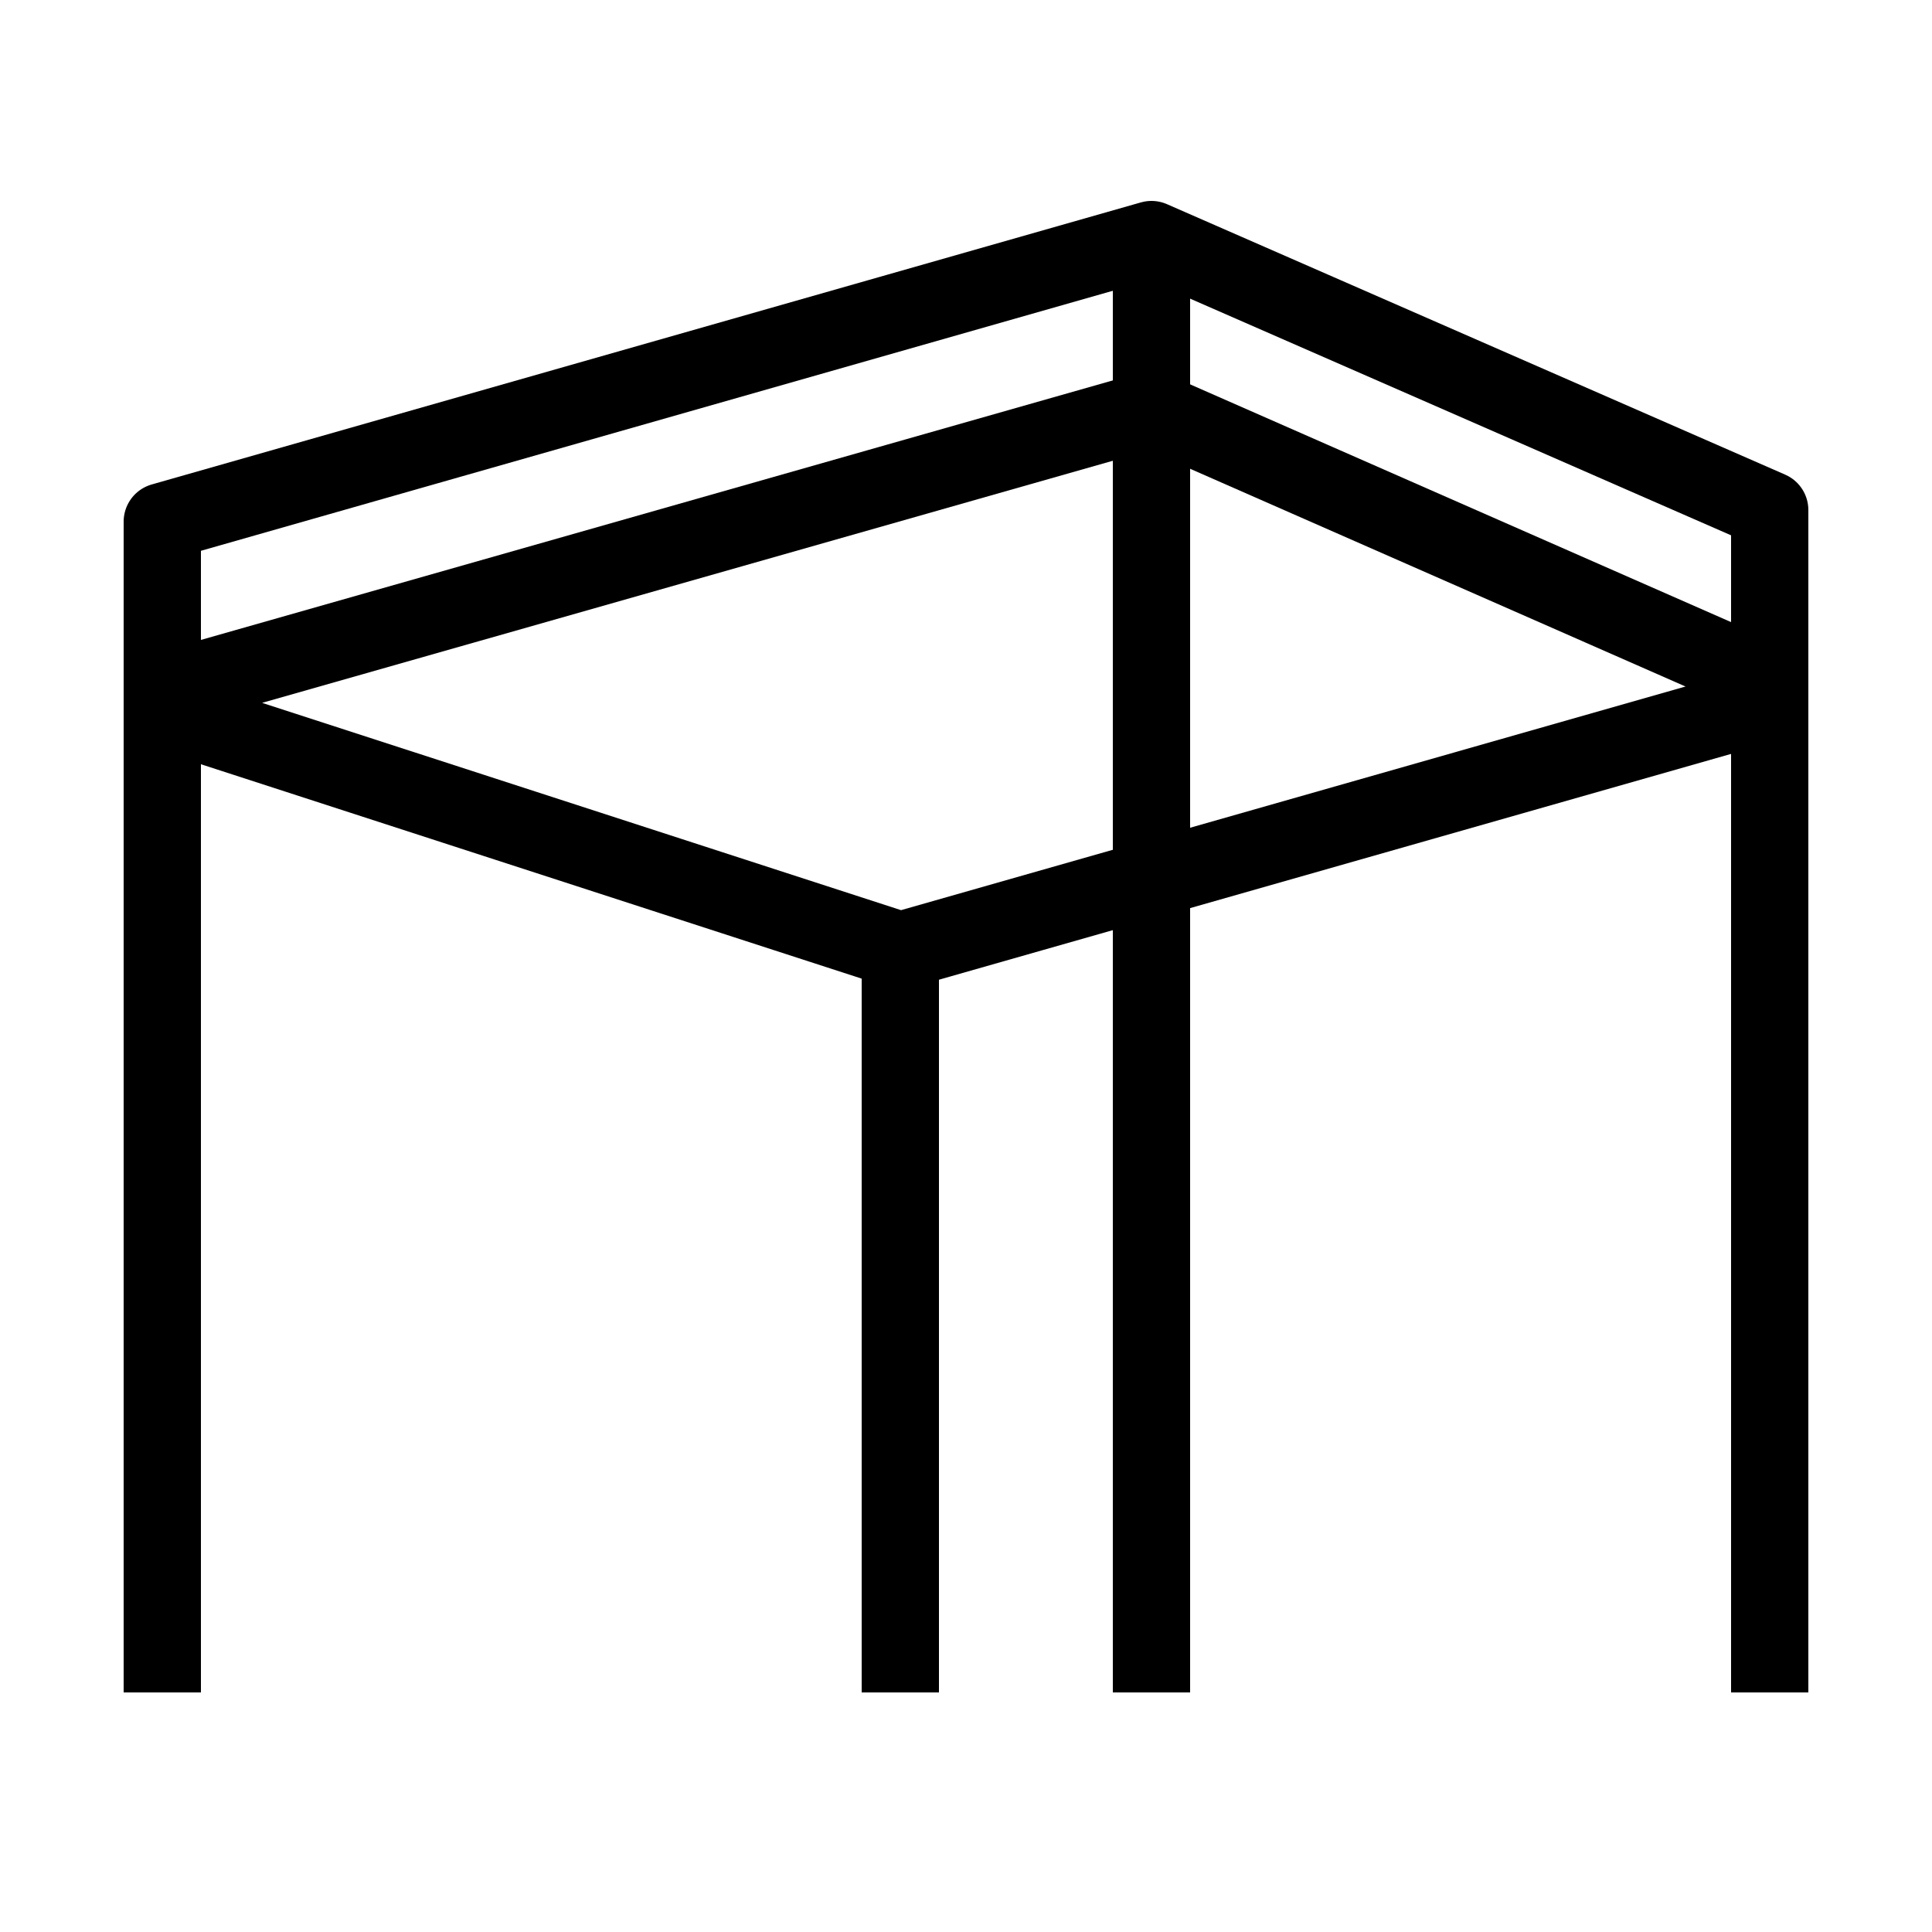
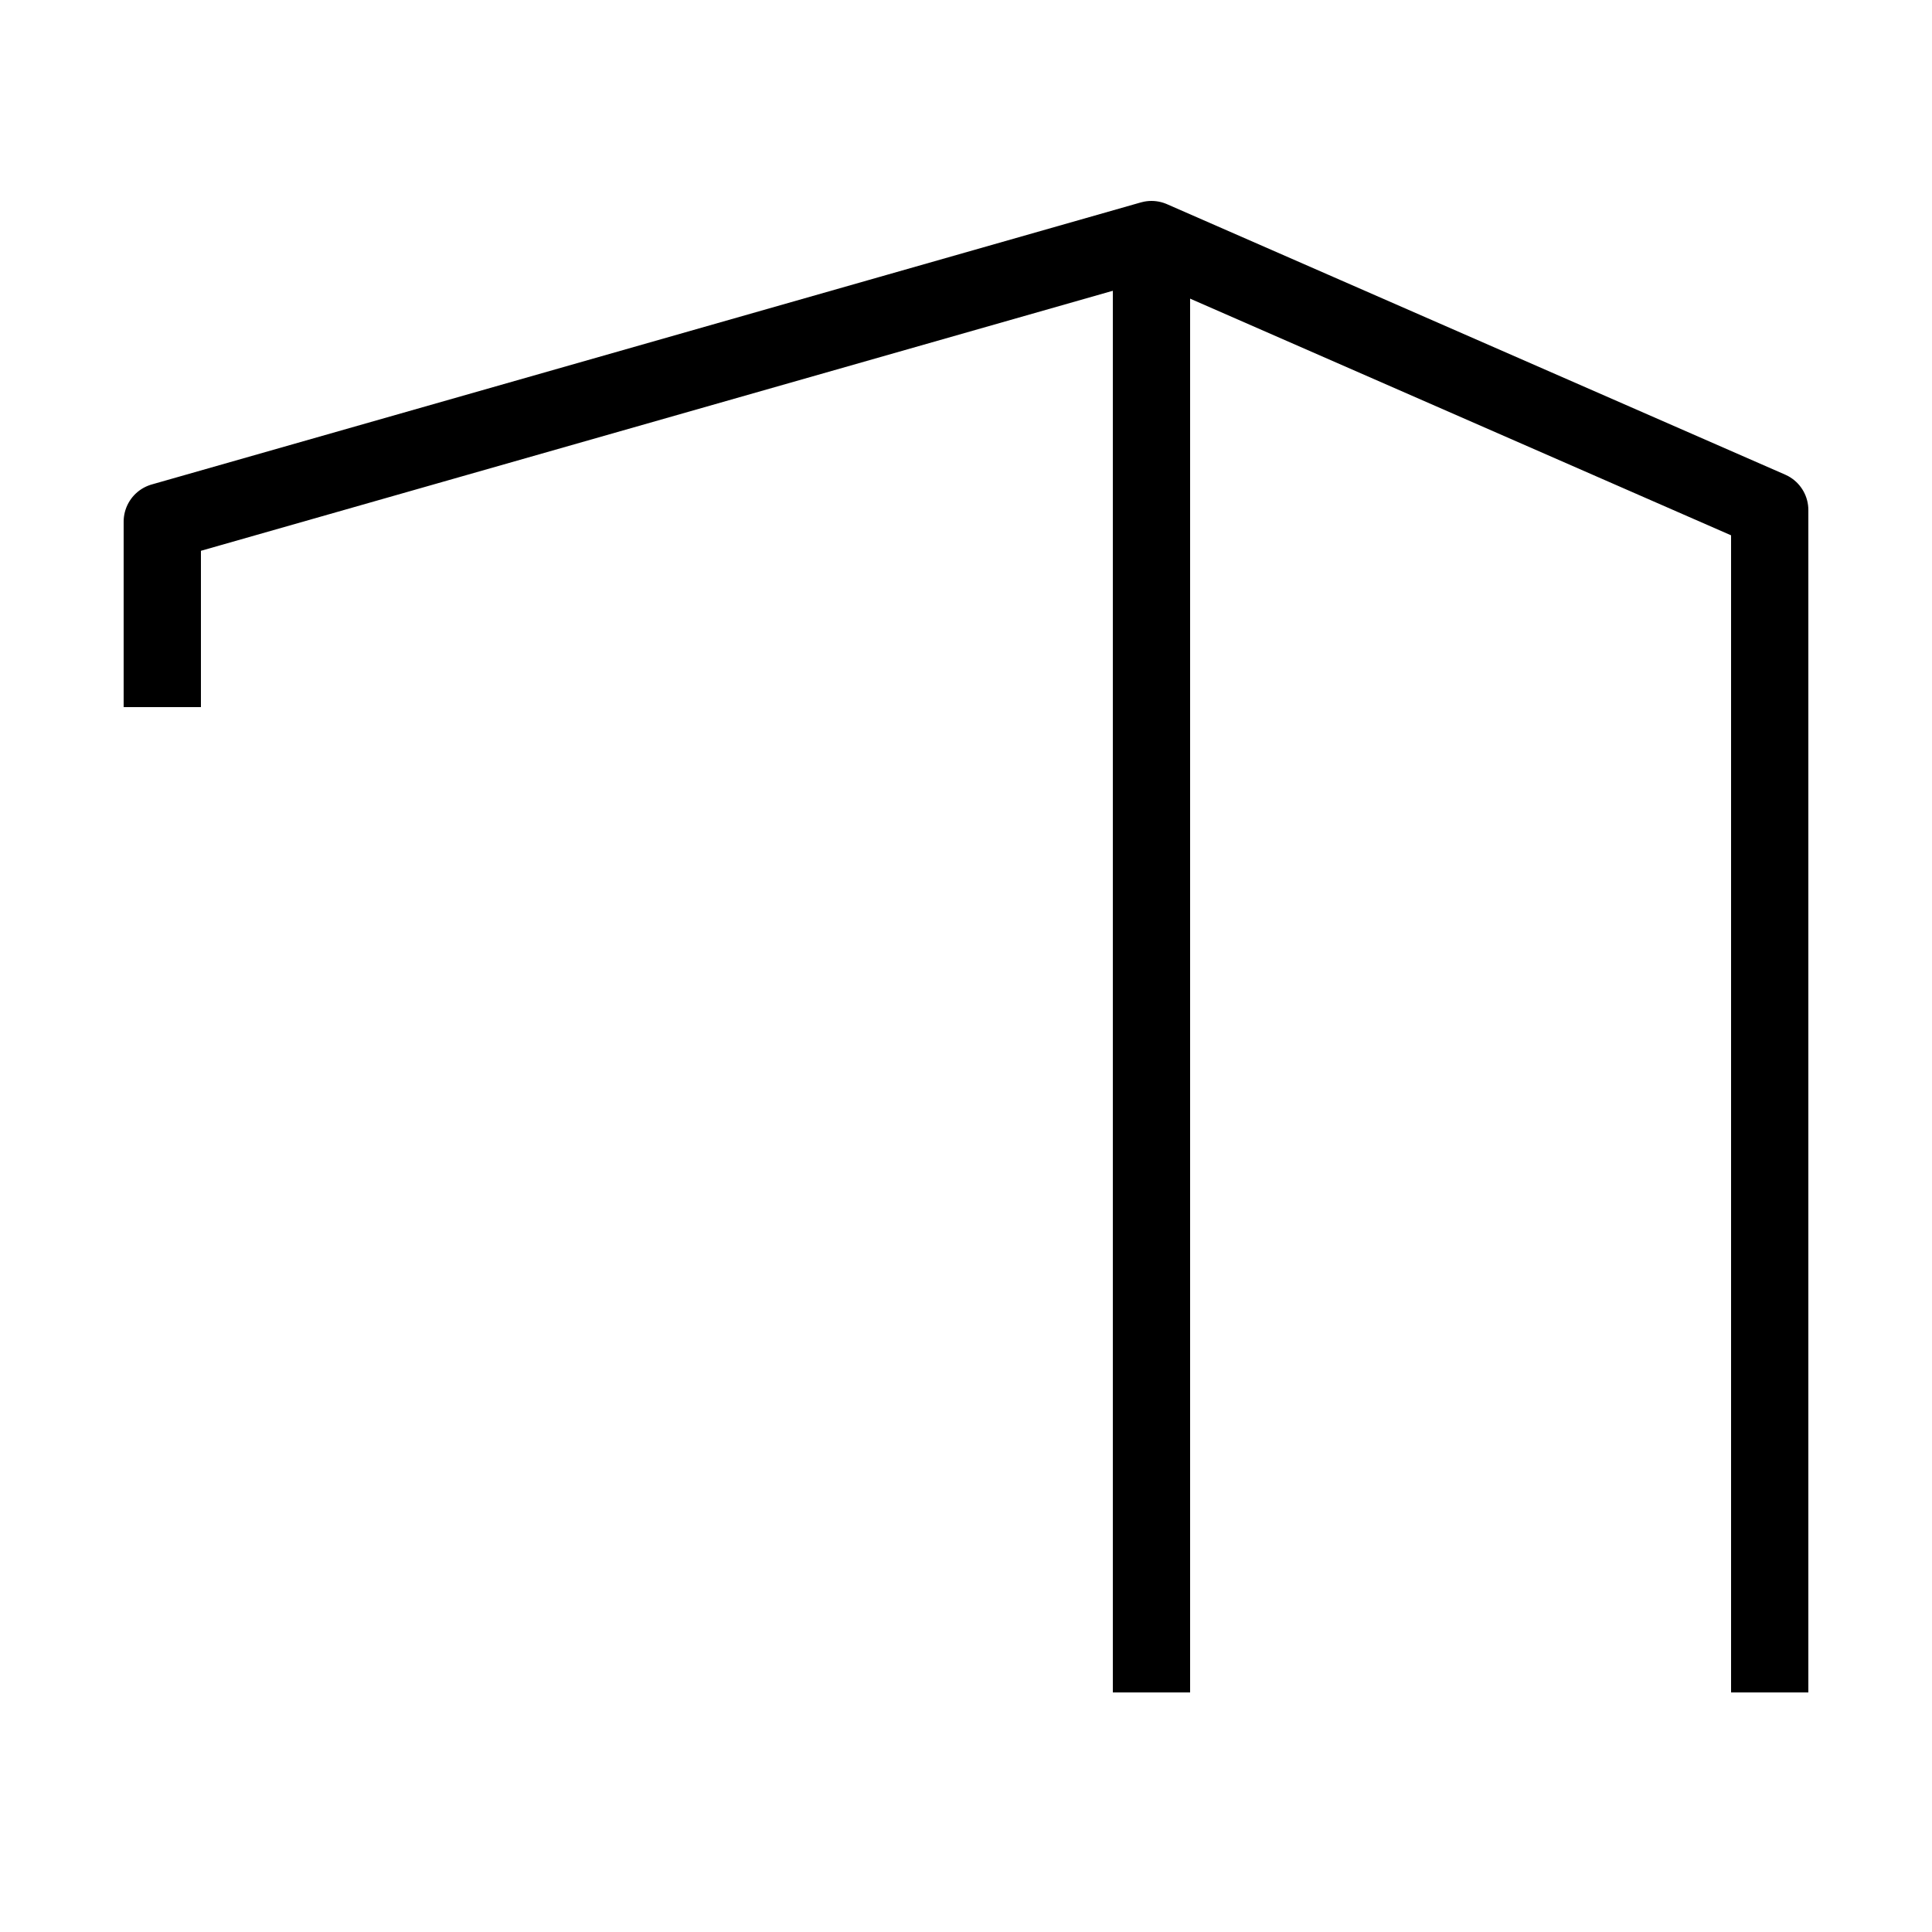
<svg xmlns="http://www.w3.org/2000/svg" version="1.2" baseProfile="tiny" id="Layer_1" x="0px" y="0px" viewBox="0 0 50 50" overflow="visible" xml:space="preserve">
  <g>
-     <line fill="none" stroke="#000000" stroke-width="2" stroke-linejoin="round" stroke-miterlimit="10" x1="4.2" y1="43.8" x2="4.2" y2="17.9" />
    <line fill="none" stroke="#000000" stroke-width="2" stroke-linejoin="round" stroke-miterlimit="10" x1="29.8" y1="43.8" x2="29.8" y2="6.2" />
-     <line fill="none" stroke="#000000" stroke-width="2" stroke-linejoin="round" stroke-miterlimit="10" x1="23.3" y1="43.8" x2="23.3" y2="23.7" />
-     <path fill="none" stroke="#000000" stroke-width="2" stroke-linejoin="round" stroke-miterlimit="10" d="M29.8,10.6L4.5,17.8   c-0.4,0.1-0.4,0.6,0,0.7l18.8,6.1l22.1-6.3c0.4-0.1,0.4-0.6,0.1-0.8L29.8,10.6z" />
    <polyline fill="none" stroke="#000000" stroke-width="2" stroke-linejoin="round" stroke-miterlimit="10" points="4.2,18.3    4.2,13.5 29.8,6.2 45.8,13.2 45.8,23.5  " />
    <line fill="none" stroke="#000000" stroke-width="2" stroke-linejoin="round" stroke-miterlimit="10" x1="45.8" y1="43.8" x2="45.8" y2="17.7" />
  </g>
</svg>